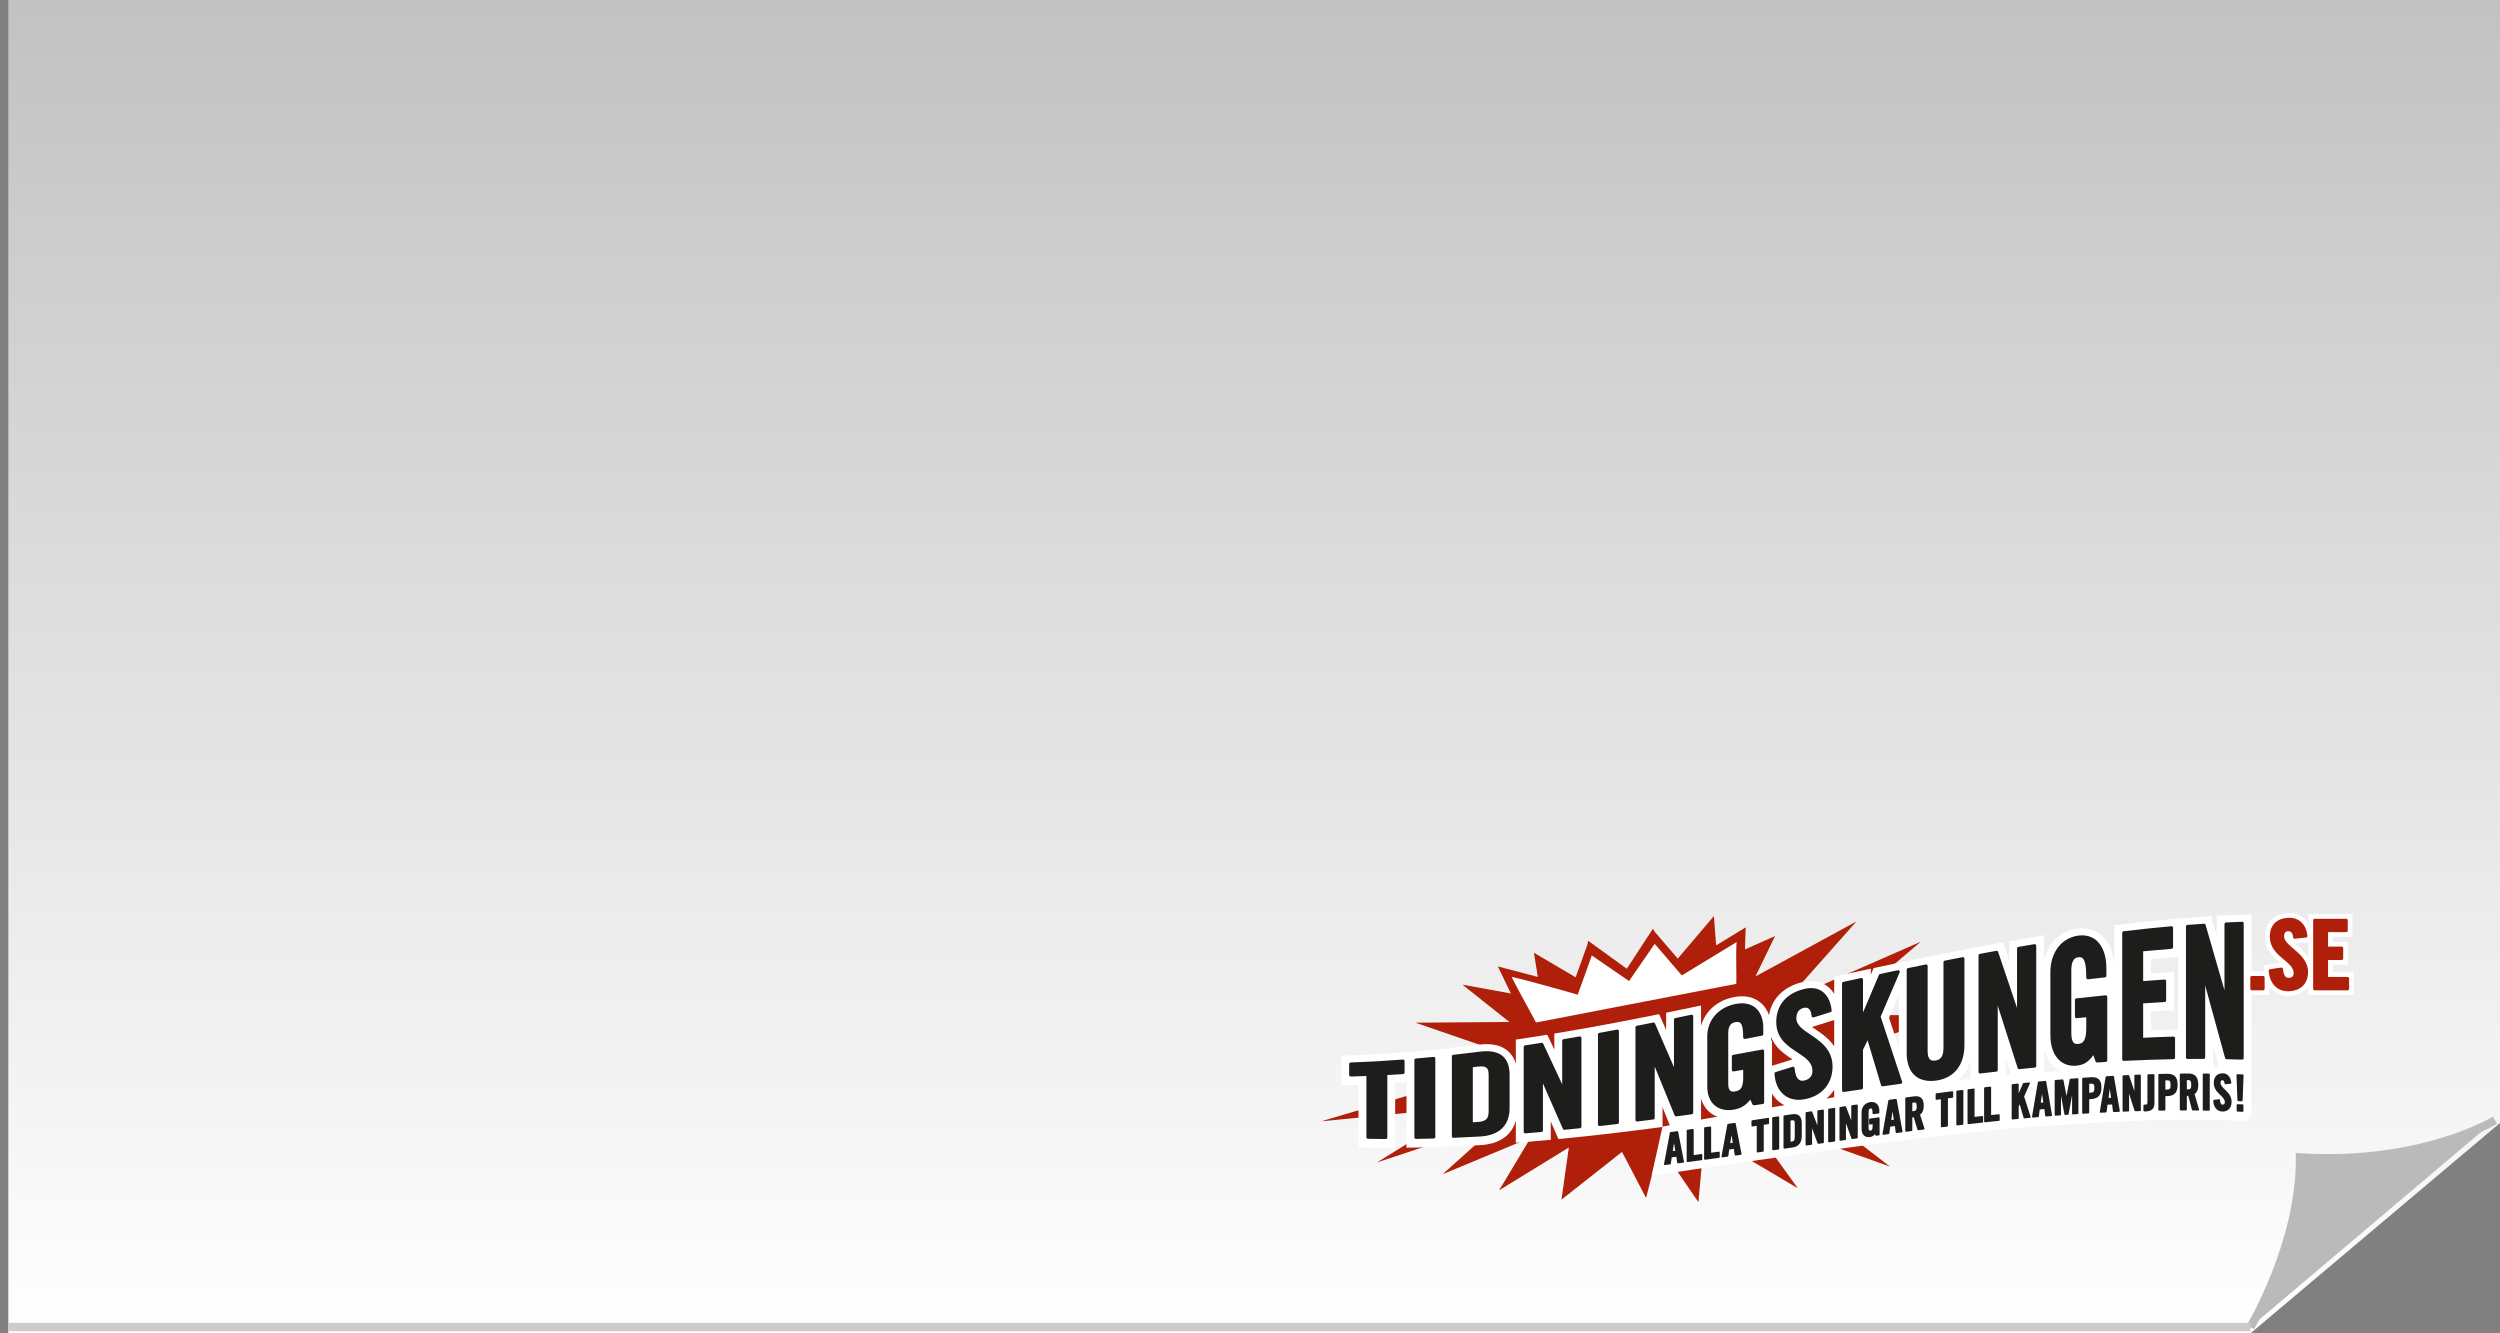
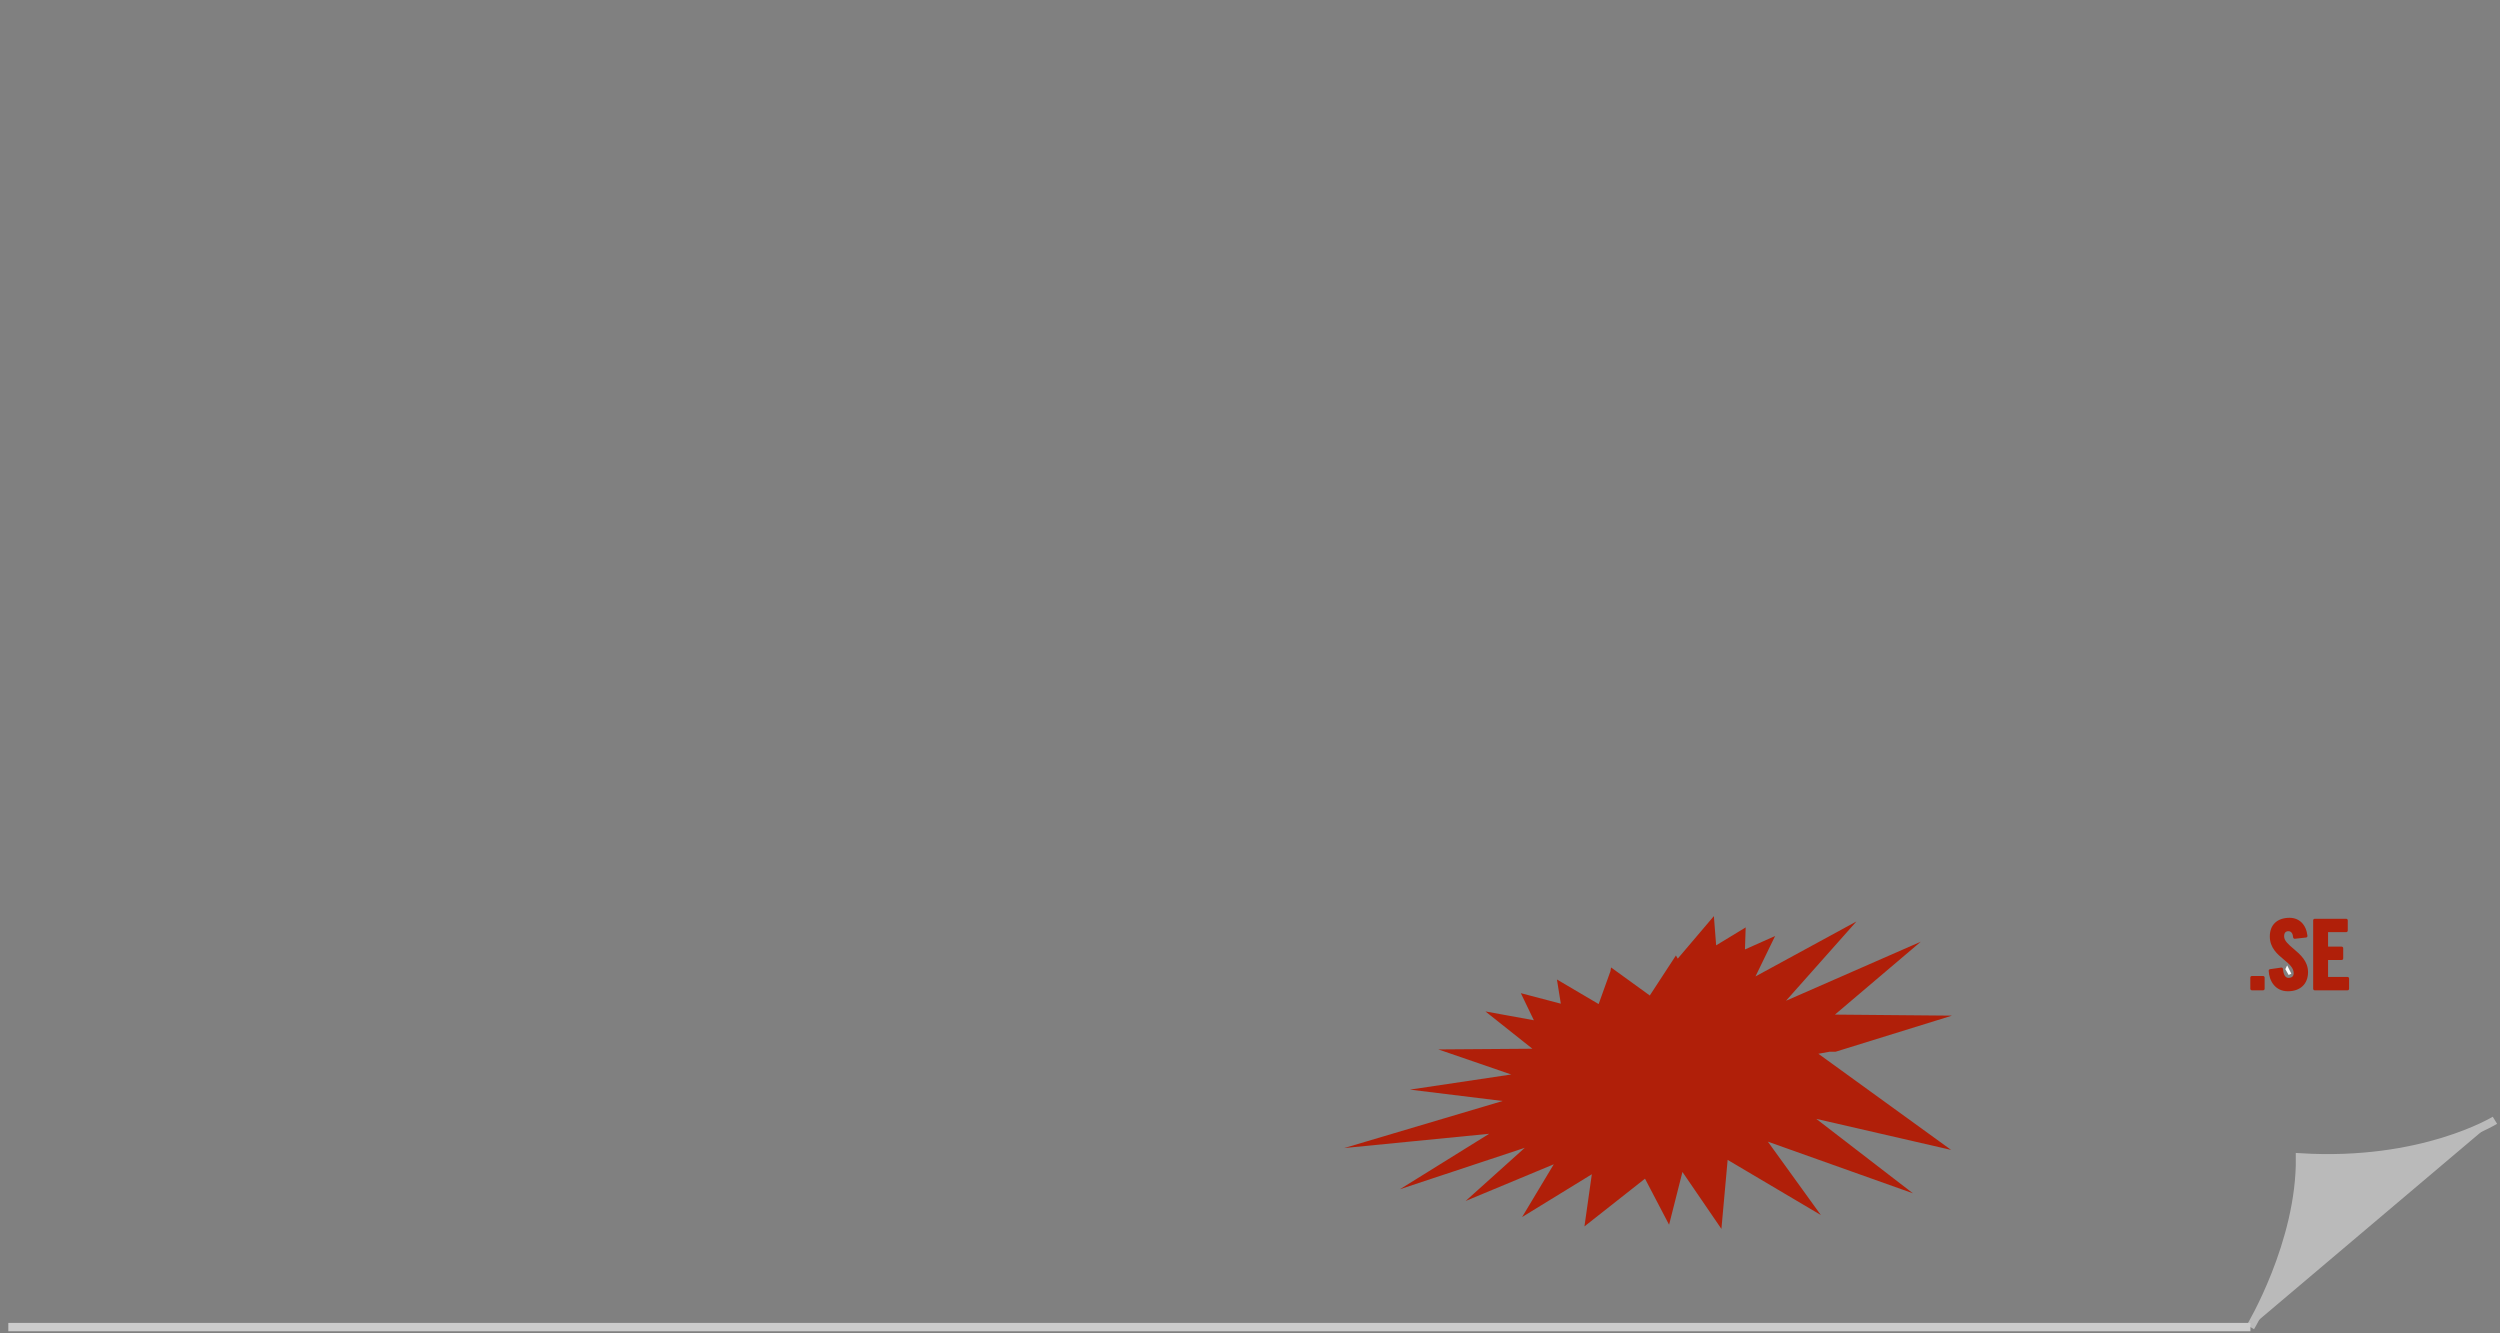
<svg xmlns="http://www.w3.org/2000/svg" version="1.1" id="Lager_1" x="0px" y="0px" viewBox="0 0 300 160" style="enable-background:new 0 0 300 160;" xml:space="preserve">
  <rect x="0" y="0" width="300" height="160" fill="#808080" stroke="none" />
  <style type="text/css">
	.st0{fill:url(#SVGID_1_);}
	.st1{fill:#BABABA;stroke:#BABABA;stroke-miterlimit:10;}
	.st2{fill:none;stroke:#CCCCCC;stroke-miterlimit:10;}
	.st3{fill:#FFFFFF;}
	.st4{fill:#B01F09;}
	.st5{fill:#1D1D1B;}
</style>
  <g>
    <linearGradient id="SVGID_1_" gradientUnits="userSpaceOnUse" x1="150.508" y1="0.5" x2="150.508" y2="160.5">
      <stop offset="0" style="stop-color:#C2C2C2" />
      <stop offset="1" style="stop-color:#FFFFFF" />
    </linearGradient>
-     <polygon class="st0" points="300.016,134.743 270.053,160 1,160 1,0 300.016,0  " />
  </g>
  <path class="st1" d="M299.391,134.433c0,0-8.724,5.371-23.391,4.454c0.125,10.25-5.947,20.363-5.947,20.363" />
  <line class="st2" x1="1" y1="159.25" x2="270.053" y2="159.25" />
  <g>
    <polygon class="st3" points="274.241,116.305 274.637,116.993 274.96,116.847 274.458,115.843  " />
-     <path class="st4" d="M218.205,126.452l1.361-0.247h0.715l13.958-4.328l-14.046-0.125l10.303-8.748   l-16.174,7.088l8.454-9.519l-12.118,6.598l2.356-4.852l-3.618,1.615l0.086-2.647   c0,0-1.739,1.058-3.544,2.155l-0.272-3.51l-4.334,5.102c-0.91-1.058-2.384-2.773-2.759-3.21   l-0.22-0.379l-3.135,4.805l-4.649-3.364l-0.071,0.439c-0.196,0.547-0.948,2.641-1.419,3.953   l-5.006-2.95l0.466,2.904c-2.347-0.613-4.797-1.262-4.797-1.262l1.562,3.25l-5.813-1.058   l5.636,4.476l-11.284,0.083l8.746,3.008l-12.155,1.816l11.124,1.365l-19.015,5.648l17.4-1.714   l-10.707,6.653l14.982-4.971l-7.099,6.382l10.575-4.403l-3.798,6.332l8.366-5.136l-0.886,6.258   l7.267-5.728l2.889,5.527l1.604-6.332l4.676,6.834l0.748-8.283l11.185,6.619l-6.358-8.807   l17.411,6.2l-11.602-8.934l16.182,3.724L218.205,126.452z" />
-     <path class="st3" d="M279.932,116.669v-0.904h1.82v-2.736h-1.82v-0.608h2.365v-2.736h-5.283v1.165   c-0.473-0.804-1.276-1.279-2.265-1.279c-1.812,0-2.937,1.073-2.937,2.801   c0,1.602,1.05,2.513,1.847,3.178l-2.015,0.29l0.032,0.683c0.001,0.01,0.002,0.02,0.003,0.03   h-1.491v-6.828l-1.171,0.042c-0.636,0.023-1.29,0.051-1.945,0.083l-1.075,0.052v2.357   c-0.141-0.484-0.282-0.966-0.422-1.446l-0.255-0.87l-0.905,0.059   c-0.658,0.043-1.33,0.092-1.996,0.144l-0.712,0.056v-0.003l-0.233,0.021l-0.098,0.008v0.001   l-0.901,0.081c-1.867,0.167-3.805,0.371-5.758,0.606l-0.995,0.12v7.449l-0.015-0.278v-1.971   c0-1.292-0.302-2.421-0.873-3.265c-0.687-1.016-1.743-1.575-2.973-1.575   c-0.212,0-0.433,0.017-0.657,0.05l-0.002,0c-1.306,0.196-2.386,0.865-3.121,1.934   c-0.362,0.527-0.624,1.134-0.787,1.795v-2.925l-1.316,0.219c-0.634,0.105-1.286,0.216-1.938,0.329   l-0.937,0.162v2.335c-0.146-0.429-0.292-0.856-0.437-1.281l-0.315-0.92l-0.957,0.174   c-0.653,0.119-1.322,0.243-1.989,0.368l-0.73,0.137v-0.002l-1.345,0.26   c-0.676,0.131-1.378,0.268-2.143,0.42l-0.911,0.18l-0.015,0.003l-1.356,0.275   c-0.386,0.078-0.797,0.162-1.235,0.253l0.002-0.005l-1.52,0.318l-0.291,0.06v0.001l-0.308,0.064   c-0.672,0.141-1.372,0.288-2.14,0.451l-0.579,0.123l-0.229,0.546   c-0.034,0.082-0.069,0.163-0.103,0.245v-0.72l-1.368,0.294c-0.66,0.142-1.36,0.293-2.14,0.462   l-0.891,0.193v2.071c-0.103-0.169-0.217-0.327-0.343-0.47c-0.615-0.702-1.455-1.073-2.429-1.073   c-0.298,0-0.61,0.035-0.928,0.106c-2.299,0.51-3.787,1.975-4.123,3.996   c-0.14-0.401-0.335-0.763-0.586-1.073c-0.313-0.387-0.701-0.687-1.152-0.891   c-0.451-0.204-0.956-0.307-1.502-0.307c-0.344,0-0.708,0.042-1.081,0.123   c-1.246,0.273-2.284,0.892-3,1.791c-0.387,0.486-0.665,1.036-0.834,1.627v-2.434l-1.361,0.284   c-0.692,0.144-1.322,0.275-1.927,0.399l-0.903,0.185v2.079c-0.158-0.361-0.315-0.72-0.472-1.077   l-0.366-0.831l-0.891,0.178c-0.681,0.136-1.346,0.268-1.978,0.391l-0.852,0.166l-1.503,0.287   c-0.717,0.136-1.434,0.269-2.131,0.397l-1.071,0.197l-1.283,0.225   c-0.675,0.119-1.305,0.227-1.924,0.332l-0.942,0.159v1.931c-0.162-0.344-0.324-0.687-0.486-1.027   l-0.363-0.765l-0.836,0.133c-0.668,0.106-1.332,0.209-1.974,0.306l-0.962,0.145v2.895   c-0.162-0.544-0.423-1.005-0.79-1.375c-0.645-0.648-1.558-0.976-2.715-0.976   c-0.297,0-0.618,0.022-0.954,0.066l0,0c-1.059,0.134-2.12,0.26-3.154,0.374l-0.921,0.102   l-1.427,0.143c-0.705,0.069-1.42,0.135-2.124,0.195l-0.757,0.065l-0.784,0.06   c-2.107,0.161-4.203,0.28-6.23,0.353l-1.09,0.039v3.555l1.159-0.029   c0.3-0.008,0.604-0.017,0.91-0.026v7.48l1.108,0.022c0.7,0.014,1.425,0.023,2.153,0.027   l1.137,0.007v-7.739c0.34-0.02,0.678-0.042,1.013-0.064l0.346-0.023v7.817l1.149-0.018   c0.699-0.011,1.423-0.027,2.152-0.048l1.287-0.031v-0.007l1.089-0.045   c1.046-0.043,2.119-0.096,3.19-0.157c1.38-0.077,2.467-0.483,3.23-1.207   c0.488-0.463,0.828-1.039,1.022-1.718v2.643l1.222-0.099c0.62-0.05,1.272-0.106,1.94-0.166   l1.03-0.092v-2.205c0.197,0.453,0.394,0.906,0.59,1.359l0.328,0.758l0.822-0.082   c0.599-0.06,1.21-0.123,1.869-0.192l0.973-0.103l0.005-0.001l0.033-0.004l1.359-0.153   c0.692-0.079,1.413-0.163,2.145-0.251l1.096-0.131l0,0l1.271-0.16   c0.597-0.075,1.231-0.156,1.936-0.248l0.974-0.127l-1.3,5.853c0,0,32.563-4.974,45.256-5.834   c12.692-0.861,18.356-1.117,25.76-0.737c0,0,0.977,0.046,0.977-1.167   c0-1.091,0-4.668,0-5.122v-0.048v-8.784h2.135v-0.98c0.514,0.684,1.296,1.094,2.222,1.094   c1.088,0,1.957-0.429,2.47-1.15v1.036h5.442v-2.735H279.932z M258.119,121.386   c0.567-0.037,1.133-0.071,1.69-0.102l1.068-0.059v-4.599l-1.205,0.079   c-0.517,0.034-1.036,0.07-1.554,0.109v-1.7c0.854-0.079,1.706-0.153,2.544-0.22l0.711-0.056   v8.693l-0.591,0.017c-0.878,0.025-1.77,0.058-2.664,0.097V121.386z M246.069,127.572   c0.308,0.398,0.681,0.714,1.102,0.942c-0.613,0.034-1.239,0.073-1.878,0.117v-2.723   C245.454,126.547,245.712,127.111,246.069,127.572z M241.222,128.548l0.127,0.403   c-0.225,0.021-0.45,0.042-0.677,0.063v-2.207C240.856,127.386,241.04,127.967,241.222,128.548z    M235.545,129.049c0.376-0.461,0.662-1.004,0.852-1.612c0.032-0.103,0.058-0.211,0.085-0.318v2.334   c-0.5,0.056-1.002,0.114-1.507,0.174C235.18,129.452,235.372,129.261,235.545,129.049z    M227.861,119.412v6.266c-0.392-1.185-0.785-2.366-1.176-3.535   C227.073,121.247,227.466,120.334,227.861,119.412z M220.103,131.676   c-0.31,0.048-0.62,0.096-0.928,0.144c0.151-0.126,0.298-0.258,0.431-0.402   c0.187-0.202,0.351-0.419,0.497-0.648V131.676z M217.917,123.087c0.751-0.235,1.417-0.444,2.036-0.639   l0.15-0.047v3.168c-0.111-0.169-0.23-0.334-0.366-0.492c-0.595-0.693-1.324-1.182-1.969-1.614   c-0.111-0.075-0.224-0.15-0.333-0.225L217.917,123.087z M212.538,124.45   c0.174,0.426,0.414,0.824,0.726,1.187c0.55,0.64,1.228,1.093,1.835,1.491l-0.271,0.085   c-0.718,0.224-1.382,0.431-2.031,0.631l-0.156,0.048v-3.02l-0.103,0.019V124.45z M214.136,132.627   c-0.502,0.083-1,0.165-1.494,0.247v-1.653c0.114,0.192,0.241,0.373,0.384,0.54   C213.34,132.128,213.714,132.416,214.136,132.627z M204.886,133.205   c0.321,0.347,0.711,0.614,1.157,0.793c0.006,0.003,0.013,0.004,0.019,0.007   c-0.663,0.117-1.309,0.232-1.938,0.345v-2.508C204.284,132.366,204.537,132.828,204.886,133.205z    M199.505,132.868c0.193,0.478,0.387,0.957,0.579,1.436l0.293,0.728   c-0.297,0.055-0.589,0.109-0.872,0.162V132.868z M265.566,128.059v-2.726   c0.179,0.66,0.358,1.32,0.537,1.979l0.205,0.758C266.071,128.065,265.824,128.062,265.566,128.059z    M277.014,114.927c-0.401-0.635-0.966-1.117-1.434-1.514c-0.074-0.063-0.149-0.127-0.222-0.19   l1.656-0.183V114.927z" />
-     <path class="st3" d="M208.39,113.053c-0.103,1.253,0.01,4.469-0.035,5.008   c-0.678,0.126-23.357,4.512-24.035,4.638c-0.234-0.487-2.386-4.337-2.931-5.47   c1.433,0.261,7.94,2.131,7.94,2.131s1.367-3.807,1.688-4.702   c0.798,0.548,4.469,3.067,4.469,3.067s2.526-3.667,3.075-4.464c0.621,0.722,3.256,3.788,3.256,3.788   S207.146,113.81,208.39,113.053z" />
-     <path class="st5" d="M168.347,127.146c-2.122,0.162-4.23,0.282-6.268,0.355   c-0.101,0.004-0.182,0.087-0.182,0.188v1.305c0,0.051,0.02,0.1,0.057,0.135   c0.037,0.035,0.086,0.054,0.137,0.053l1.876-0.061v7.348c0,0.103,0.082,0.187,0.185,0.188   l2.14,0.027c0.05,0,0.098-0.019,0.134-0.054c0.036-0.035,0.055-0.084,0.055-0.134v-7.492   l1.893-0.113c0.1-0.006,0.176-0.088,0.176-0.188v-1.37c0-0.053-0.022-0.103-0.06-0.138   C168.45,127.16,168.399,127.142,168.347,127.146z M172.032,126.825l-2.135,0.197   c-0.097,0.009-0.172,0.09-0.172,0.188v9.27c0,0.051,0.02,0.099,0.056,0.135   c0.036,0.035,0.085,0.055,0.135,0.054l2.14-0.047c0.102-0.003,0.183-0.086,0.183-0.188v-9.419   c0-0.053-0.023-0.103-0.062-0.139C172.137,126.838,172.084,126.82,172.032,126.825z M177.56,126.203   c0.001,0-3.168,0.376-3.168,0.376c-0.095,0.011-0.168,0.092-0.168,0.187v9.583   c0,0.052,0.02,0.101,0.058,0.137c0.037,0.035,0.087,0.054,0.138,0.052l3.175-0.156   c2.327-0.129,3.557-1.318,3.557-3.439v-3.977c0-1-0.271-1.745-0.806-2.215   C179.746,126.225,178.809,126.04,177.56,126.203z M178.637,133.338c0,0.929-0.317,1.234-1.358,1.302   c0,0-0.321,0.02-0.541,0.034v-6.613l0.574-0.066c0.556-0.065,0.9-0.019,1.083,0.143   c0.164,0.146,0.241,0.423,0.241,0.871V133.338z M189.55,124.372l-1.93,0.333   c-0.09,0.016-0.157,0.094-0.157,0.186v5.229c-0.761-1.65-1.526-3.288-2.279-4.877   c-0.036-0.075-0.117-0.118-0.2-0.105l-1.981,0.307c-0.092,0.014-0.16,0.093-0.16,0.186v10.183   c0,0.053,0.022,0.103,0.061,0.139c0.039,0.036,0.091,0.053,0.143,0.049l1.932-0.165   c0.098-0.008,0.172-0.09,0.172-0.188v-5.641c0.799,1.791,1.603,3.621,2.397,5.455   c0.033,0.075,0.11,0.121,0.192,0.113l1.863-0.191c0.096-0.01,0.169-0.091,0.169-0.187V124.558   c0-0.056-0.025-0.108-0.067-0.144C189.661,124.378,189.605,124.363,189.55,124.372z M194.047,123.551   l-2.137,0.398c-0.089,0.017-0.155,0.095-0.155,0.185v10.803c0,0.054,0.023,0.105,0.063,0.141   c0.04,0.036,0.093,0.053,0.147,0.047l2.139-0.249c0.095-0.011,0.166-0.091,0.166-0.187v-10.952   c0-0.056-0.025-0.109-0.068-0.145C194.159,123.555,194.102,123.54,194.047,123.551z M202.957,121.77   l-1.93,0.4c-0.088,0.018-0.151,0.095-0.151,0.185v5.71c-0.758-1.772-1.522-3.535-2.277-5.251   c-0.036-0.081-0.123-0.126-0.209-0.109l-1.982,0.392c-0.088,0.018-0.152,0.095-0.152,0.185v11.116   c0,0.054,0.023,0.106,0.064,0.141c0.041,0.036,0.095,0.052,0.148,0.046l1.932-0.248   c0.094-0.012,0.164-0.092,0.164-0.187v-6.169c0.801,1.937,1.605,3.906,2.395,5.871   c0.032,0.08,0.115,0.128,0.2,0.116l1.863-0.256c0.093-0.013,0.162-0.092,0.162-0.187v-11.572   c0-0.057-0.026-0.11-0.07-0.146C203.07,121.773,203.012,121.758,202.957,121.77z M211.477,125.944   l-3.499,0.638c-0.089,0.016-0.155,0.094-0.155,0.185v1.618c0,0.056,0.024,0.108,0.067,0.144   c0.043,0.036,0.099,0.051,0.153,0.042l1.142-0.197v0.941c0,1.264-0.356,1.559-1.013,1.661   c-0.248,0.038-0.427,0.007-0.548-0.097c-0.155-0.134-0.234-0.406-0.234-0.811v-6.097   c0-0.769,0.261-1.197,0.798-1.308c0.301-0.062,0.495-0.041,0.63,0.069   c0.251,0.204,0.367,0.762,0.367,1.758c0,0.056,0.025,0.11,0.068,0.145   c0.043,0.036,0.1,0.05,0.156,0.04l2.035-0.396c0.088-0.017,0.152-0.095,0.152-0.185v-0.774   c0-1.05-0.344-1.906-0.97-2.409c-0.609-0.49-1.461-0.632-2.466-0.412   c-1.996,0.437-3.286,1.952-3.286,3.859v6.037c0,0.967,0.303,1.741,0.876,2.238   c0.553,0.48,1.314,0.667,2.201,0.541c0.987-0.143,1.531-0.541,2.087-1.215l0.267,0.569   c0.036,0.075,0.116,0.118,0.198,0.106l0.517-0.077l0.517-0.077c0.092-0.014,0.161-0.093,0.161-0.186   v-6.167c0-0.056-0.025-0.109-0.068-0.145C211.589,125.949,211.532,125.934,211.477,125.944z    M217.244,124.146c-0.903-0.605-1.683-1.128-1.683-1.947c0-0.689,0.326-1.137,0.919-1.262   c0.15-0.031,0.368-0.041,0.549,0.095c0.202,0.15,0.327,0.459,0.362,0.892   c0.004,0.057,0.035,0.109,0.082,0.141c0.047,0.032,0.107,0.04,0.162,0.024l2.034-0.638   c0.086-0.027,0.141-0.11,0.131-0.2c-0.112-1.039-0.501-1.825-1.125-2.273   c-0.546-0.392-1.262-0.505-2.068-0.326c-2.197,0.488-3.457,1.937-3.457,3.976   c0,2.001,1.343,2.879,2.529,3.654c0.974,0.637,1.816,1.187,1.816,2.235   c0,0.63-0.394,1.054-1.082,1.162c-0.218,0.034-0.406-0.01-0.56-0.133   c-0.28-0.223-0.452-0.695-0.499-1.366c-0.004-0.057-0.034-0.11-0.082-0.142   c-0.047-0.032-0.107-0.041-0.162-0.024l-2.034,0.633c-0.082,0.025-0.137,0.103-0.133,0.189   c0.051,1.081,0.452,1.984,1.13,2.543c0.603,0.498,1.396,0.691,2.292,0.561   c2.184-0.319,3.541-1.832,3.541-3.949C219.906,125.93,218.43,124.941,217.244,124.146z M225.677,122.001   l2.282-5.316c0.028-0.065,0.017-0.139-0.027-0.193c-0.045-0.054-0.116-0.079-0.185-0.065   l-2.138,0.451c-0.06,0.013-0.11,0.055-0.135,0.111l-1.914,4.511v-3.952   c0-0.057-0.026-0.111-0.07-0.146c-0.044-0.036-0.102-0.05-0.158-0.038l-2.138,0.461   c-0.087,0.019-0.148,0.095-0.148,0.184v12.841c0,0.054,0.024,0.107,0.065,0.142   c0.041,0.036,0.096,0.052,0.151,0.044l2.137-0.313c0.093-0.013,0.161-0.093,0.161-0.186v-4.563   l0.551-1.143l1.614,5.395c0.027,0.089,0.115,0.146,0.207,0.133l2.172-0.306   c0.055-0.008,0.105-0.039,0.134-0.087c0.029-0.047,0.037-0.105,0.019-0.158L225.677,122.001z    M235.507,114.86l-2.139,0.419c-0.089,0.017-0.152,0.095-0.152,0.185v10.332   c0,1.182-0.521,1.406-0.976,1.47c-0.284,0.04-0.491-0.001-0.634-0.125   c-0.192-0.167-0.289-0.505-0.289-1.007V115.921c0-0.057-0.025-0.11-0.069-0.146   c-0.044-0.036-0.101-0.05-0.157-0.038l-2.138,0.439c-0.088,0.018-0.15,0.095-0.15,0.184v10.008   c0,1.2,0.341,2.134,0.985,2.701c0.602,0.529,1.467,0.739,2.503,0.606   c2.186-0.28,3.44-1.84,3.44-4.282V115.045c0-0.056-0.025-0.11-0.068-0.145   C235.619,114.864,235.562,114.849,235.507,114.86z M244.132,113.301l-1.932,0.328   c-0.091,0.015-0.156,0.094-0.156,0.186v7.139l-2.271-6.731c-0.03-0.089-0.12-0.141-0.212-0.124   l-1.984,0.367c-0.089,0.017-0.154,0.094-0.154,0.185v13.98c0,0.054,0.023,0.105,0.063,0.141   c0.04,0.036,0.094,0.053,0.147,0.046l1.93-0.223c0.095-0.011,0.167-0.092,0.167-0.187v-7.734   c0.794,2.456,1.596,4.969,2.39,7.492c0.027,0.085,0.11,0.14,0.199,0.131l1.86-0.187   c0.096-0.01,0.17-0.091,0.17-0.187v-14.436c0-0.056-0.024-0.108-0.067-0.144   C244.242,113.307,244.186,113.292,244.132,113.301z M252.661,119.436l-3.503,0.367   c-0.096,0.01-0.167,0.091-0.167,0.187v2.007c0,0.053,0.023,0.104,0.062,0.139   c0.04,0.036,0.093,0.053,0.146,0.048l1.154-0.115v1.234c0,1.578-0.367,1.917-0.999,1.971   c-0.214,0.018-0.376-0.026-0.495-0.135c-0.199-0.183-0.3-0.566-0.3-1.14v-7.568   c0-0.961,0.264-1.485,0.785-1.556c0.262-0.036,0.437-0.001,0.569,0.114   c0.301,0.262,0.441,1.005,0.441,2.338c0,0.054,0.023,0.105,0.063,0.14   c0.04,0.036,0.094,0.053,0.147,0.047l2.033-0.231c0.095-0.011,0.168-0.091,0.168-0.187v-0.957   c0-1.455-0.426-2.624-1.199-3.29c-0.582-0.502-1.351-0.698-2.223-0.568   c-2.004,0.301-3.298,2.03-3.298,4.404v7.512c0,1.331,0.37,2.378,1.069,3.028   c0.528,0.49,1.217,0.718,1.995,0.661c0.989-0.075,1.536-0.502,2.088-1.261l0.272,0.749   c0.029,0.079,0.106,0.129,0.19,0.124l1.033-0.066c0.099-0.006,0.177-0.089,0.177-0.188v-7.619   c0-0.053-0.022-0.104-0.062-0.14C252.766,119.448,252.714,119.431,252.661,119.436z M260.811,124.391   c-1.192,0.034-2.414,0.082-3.633,0.142v-4.127l2.581-0.163c0.099-0.006,0.178-0.089,0.178-0.188   v-2.322c0-0.052-0.021-0.102-0.059-0.138c-0.038-0.035-0.089-0.054-0.141-0.05l-2.558,0.188v-3.575   c1.146-0.112,2.293-0.214,3.412-0.302c0.098-0.008,0.174-0.089,0.174-0.188v-2.33   c0-0.053-0.022-0.103-0.061-0.139c-0.039-0.036-0.091-0.053-0.144-0.049   c-1.857,0.166-3.785,0.369-5.729,0.603c-0.095,0.011-0.166,0.092-0.166,0.187v15.18   c0,0.052,0.021,0.101,0.059,0.137c0.037,0.036,0.088,0.054,0.139,0.052   c2.023-0.103,4.027-0.173,5.959-0.208c0.103-0.002,0.185-0.086,0.185-0.188v-2.333   c0-0.051-0.021-0.1-0.057-0.135C260.911,124.409,260.862,124.39,260.811,124.391z M269.187,110.664   c-0.037-0.035-0.086-0.054-0.138-0.052l-1.933,0.082c-0.101,0.004-0.179,0.087-0.179,0.188v7.959   l-2.269-7.86c-0.025-0.085-0.105-0.141-0.193-0.135l-1.985,0.143   c-0.098,0.007-0.174,0.089-0.174,0.188v15.712c0,0.05,0.02,0.098,0.056,0.133   c0.036,0.035,0.084,0.055,0.134,0.055l1.929-0.005c0.104-0,0.189-0.085,0.189-0.188v-8.626   l2.388,8.709c0.022,0.08,0.095,0.137,0.178,0.139l1.86,0.05   c0.051,0.001,0.101-0.018,0.137-0.053c0.036-0.036,0.058-0.084,0.058-0.135v-16.168   C269.245,110.749,269.224,110.7,269.187,110.664z" />
+     <path class="st4" d="M218.205,126.452l1.361-0.247h0.715l13.958-4.328l-14.046-0.125l10.303-8.748   l-16.174,7.088l8.454-9.519l-12.118,6.598l2.356-4.852l-3.618,1.615l0.086-2.647   c0,0-1.739,1.058-3.544,2.155l-0.272-3.51l-4.334,5.102l-0.22-0.379l-3.135,4.805l-4.649-3.364l-0.071,0.439c-0.196,0.547-0.948,2.641-1.419,3.953   l-5.006-2.95l0.466,2.904c-2.347-0.613-4.797-1.262-4.797-1.262l1.562,3.25l-5.813-1.058   l5.636,4.476l-11.284,0.083l8.746,3.008l-12.155,1.816l11.124,1.365l-19.015,5.648l17.4-1.714   l-10.707,6.653l14.982-4.971l-7.099,6.382l10.575-4.403l-3.798,6.332l8.366-5.136l-0.886,6.258   l7.267-5.728l2.889,5.527l1.604-6.332l4.676,6.834l0.748-8.283l11.185,6.619l-6.358-8.807   l17.411,6.2l-11.602-8.934l16.182,3.724L218.205,126.452z" />
    <path class="st4" d="M271.568,117.12h-1.342c-0.104,0-0.188,0.084-0.188,0.188v1.342   c0,0.104,0.084,0.188,0.188,0.188h1.342c0.104,0,0.188-0.084,0.188-0.188v-1.342   C271.756,117.205,271.672,117.12,271.568,117.12z M275.214,113.844   c-0.6-0.51-1.119-0.951-1.119-1.482c0-0.411,0.174-0.619,0.517-0.619   c0.325,0,0.524,0.261,0.563,0.737c0.004,0.051,0.029,0.098,0.068,0.13   c0.039,0.033,0.09,0.048,0.141,0.042l1.342-0.148c0.103-0.011,0.178-0.104,0.167-0.208   c-0.144-1.331-0.965-2.158-2.143-2.158c-1.485,0-2.372,0.836-2.372,2.235   c0,1.374,0.902,2.126,1.698,2.79c0.626,0.522,1.168,0.973,1.168,1.623   c0,0.489-0.395,0.562-0.63,0.562c-0.524,0-0.632-0.744-0.654-1.064   c-0.004-0.052-0.029-0.101-0.07-0.134c-0.041-0.033-0.093-0.047-0.145-0.04l-1.342,0.193   c-0.096,0.014-0.166,0.098-0.161,0.195c0.057,1.222,0.791,2.454,2.304,2.454   c1.491,0,2.418-0.878,2.418-2.292C276.962,115.329,276.033,114.54,275.214,113.844z M281.703,117.234   h-2.336v-2.034h1.631c0.104,0,0.188-0.084,0.188-0.188v-1.228c0-0.104-0.084-0.188-0.188-0.188   h-1.631v-1.739h2.177c0.104,0,0.188-0.084,0.188-0.188v-1.228c0-0.104-0.084-0.188-0.188-0.188   h-3.776c-0.104,0-0.188,0.084-0.188,0.188v8.211c0,0.104,0.084,0.188,0.188,0.188h3.935   c0.104,0,0.188-0.084,0.188-0.188v-1.228C281.891,117.318,281.807,117.234,281.703,117.234z" />
-     <path class="st5" d="M201.276,135.739l-0.812,0.113c-0.04,0.006-0.072,0.036-0.08,0.076l-0.702,3.764   c-0.006,0.03,0.003,0.06,0.024,0.082c0.021,0.022,0.05,0.033,0.08,0.029l0.614-0.078l0.019-0.002   c0.042-0.006,0.075-0.038,0.081-0.081l0.058-0.415l0.048-0.343l0.357-0.047l0.197-0.026l0.037,0.257   l0.065,0.451c0.007,0.051,0.054,0.086,0.105,0.08l0.378-0.049l0.255-0.033   c0.026-0.003,0.049-0.017,0.064-0.038c0.015-0.021,0.021-0.047,0.016-0.073l-0.702-3.591   C201.371,135.765,201.325,135.732,201.276,135.739z M200.731,138.127l0.073-0.454l0.08-0.499   l0.091,0.546l0.061,0.367L200.731,138.127z M204.165,138.484l-0.29,0.039l-0.632,0.085v-3.038   c0-0.027-0.012-0.053-0.032-0.071c-0.021-0.018-0.048-0.026-0.075-0.022l-0.654,0.093   c-0.047,0.007-0.081,0.046-0.081,0.093v3.693c0,0.027,0.012,0.053,0.032,0.071   c0.02,0.018,0.047,0.026,0.074,0.022l1.683-0.224c0.047-0.006,0.082-0.046,0.082-0.093v-0.555   c0-0.027-0.012-0.053-0.032-0.071C204.219,138.489,204.192,138.481,204.165,138.484z M206.259,138.197   l-0.922,0.127v-3.054c0-0.028-0.012-0.053-0.033-0.071c-0.021-0.018-0.048-0.026-0.075-0.022   l-0.654,0.095c-0.046,0.007-0.081,0.046-0.081,0.093v3.712c0,0.027,0.012,0.053,0.032,0.071   c0.02,0.018,0.048,0.026,0.075,0.022l1.683-0.229c0.047-0.006,0.082-0.046,0.082-0.093v-0.557   c0-0.027-0.012-0.053-0.032-0.071C206.313,138.201,206.286,138.193,206.259,138.197z M208.173,134.744   l-0.277,0.041l-0.535,0.079c-0.04,0.006-0.072,0.037-0.079,0.077l-0.702,3.835   c-0.005,0.03,0.004,0.06,0.025,0.082c0.021,0.022,0.051,0.032,0.081,0.028l0.633-0.088   c0.042-0.006,0.075-0.039,0.08-0.081l0.107-0.774l0.554-0.078l0.045,0.314l0.058,0.407   c0.007,0.052,0.055,0.087,0.106,0.08l0.422-0.059l0.211-0.029   c0.026-0.004,0.049-0.018,0.064-0.039c0.015-0.021,0.021-0.047,0.016-0.073l-0.702-3.648   C208.27,134.77,208.223,134.737,208.173,134.744z M207.767,137.157l-0.138,0.02l0.153-0.973   l0.153,0.929L207.767,137.157z M212.177,134.144l-1.92,0.289c-0.046,0.007-0.08,0.046-0.08,0.093   v0.563c0,0.027,0.012,0.053,0.033,0.071c0.021,0.018,0.048,0.026,0.075,0.022l0.206-0.031   l0.319-0.048v3.097c0,0.027,0.012,0.053,0.032,0.071c0.021,0.018,0.048,0.026,0.075,0.022   l0.654-0.093c0.047-0.007,0.081-0.046,0.081-0.093v-3.13l0.553-0.083   c0.046-0.007,0.08-0.046,0.08-0.093v-0.566c0-0.028-0.012-0.054-0.033-0.071   C212.231,134.148,212.204,134.14,212.177,134.144z M213.397,133.96l-0.327,0.049l-0.327,0.05   c-0.046,0.007-0.08,0.046-0.08,0.093v3.787c0,0.027,0.012,0.053,0.033,0.071   c0.021,0.018,0.048,0.026,0.075,0.022l0.654-0.093c0.046-0.007,0.081-0.046,0.081-0.093v-3.793   c0-0.028-0.012-0.054-0.033-0.071C213.452,133.964,213.424,133.956,213.397,133.96z M215.896,133.875   c-0.193-0.166-0.471-0.223-0.825-0.169l-0.938,0.142l-0.033,0.005   c-0.046,0.007-0.08,0.047-0.08,0.093v3.8c0,0.027,0.012,0.053,0.032,0.071   c0.021,0.018,0.048,0.026,0.075,0.022l0.971-0.138c0.74-0.105,1.115-0.574,1.115-1.393v-1.512   C216.213,134.366,216.106,134.056,215.896,133.875z M215.371,136.482c0,0.35-0.087,0.464-0.389,0.507   l-0.119,0.017v-2.541l0.033-0.005l0.114-0.017c0.142-0.021,0.231-0.012,0.28,0.03   c0.055,0.047,0.082,0.158,0.082,0.339V136.482z M218.756,133.149l-0.591,0.089   c-0.046,0.007-0.08,0.046-0.08,0.093v1.716l-0.625-1.628c-0.016-0.041-0.058-0.066-0.102-0.059   l-0.607,0.092c-0.046,0.007-0.08,0.046-0.08,0.093v3.824c0,0.027,0.012,0.053,0.032,0.071   c0.021,0.018,0.048,0.026,0.075,0.022l0.142-0.02l0.449-0.064   c0.046-0.007,0.081-0.046,0.081-0.093v-1.892l0.661,1.804c0.015,0.042,0.058,0.067,0.102,0.061   l0.285-0.04l0.285-0.04c0.047-0.007,0.081-0.046,0.081-0.093v-3.842   c0-0.028-0.012-0.054-0.033-0.071C218.811,133.152,218.783,133.145,218.756,133.149z M220.114,132.945   l-0.327,0.049l-0.327,0.049c-0.046,0.007-0.08,0.046-0.08,0.093v3.849   c0,0.027,0.012,0.053,0.032,0.071c0.021,0.018,0.048,0.026,0.075,0.022l0.654-0.092   c0.047-0.006,0.081-0.046,0.081-0.093v-3.855c0-0.027-0.012-0.053-0.033-0.071   C220.168,132.949,220.141,132.94,220.114,132.945z M222.822,132.541l-0.591,0.088   c-0.046,0.007-0.08,0.046-0.08,0.093v1.732l-0.625-1.645c-0.016-0.042-0.058-0.066-0.102-0.06   l-0.607,0.091c-0.046,0.007-0.08,0.046-0.08,0.093v3.861c0,0.027,0.012,0.053,0.032,0.071   c0.021,0.018,0.048,0.026,0.075,0.022l0.036-0.005l0.555-0.077   c0.046-0.007,0.081-0.046,0.081-0.093v-1.91l0.661,1.824c0.015,0.042,0.058,0.067,0.102,0.061   l0.285-0.039l0.285-0.04c0.047-0.006,0.081-0.046,0.081-0.093v-3.879   c0-0.027-0.012-0.053-0.033-0.071C222.877,132.545,222.849,132.537,222.822,132.541z M225.446,134.082   l-1.071,0.151c-0.046,0.007-0.081,0.046-0.081,0.093v0.528c0,0.027,0.012,0.053,0.032,0.071   c0.021,0.018,0.048,0.026,0.075,0.022l0.209-0.029l0.101-0.014v0.27   c0,0.387-0.093,0.47-0.277,0.496c-0.091,0.013-0.123-0.015-0.134-0.024   c-0.043-0.037-0.065-0.123-0.065-0.25v-1.999c0-0.344,0.152-0.367,0.21-0.375   c0.099-0.014,0.137,0.006,0.159,0.025c0.072,0.063,0.107,0.247,0.107,0.562   c0,0.027,0.012,0.053,0.033,0.071c0.021,0.018,0.048,0.026,0.075,0.022l0.622-0.088   c0.046-0.007,0.081-0.046,0.081-0.093v-0.249c0-0.357-0.116-0.654-0.326-0.836   c-0.192-0.166-0.456-0.23-0.763-0.185c-0.632,0.093-1.041,0.575-1.041,1.229v2.002   c0,0.345,0.105,0.619,0.302,0.792c0.175,0.153,0.411,0.214,0.68,0.177   c0.29-0.04,0.46-0.155,0.623-0.348l0.059,0.133c0.017,0.038,0.057,0.061,0.099,0.055l0.158-0.021   l0.158-0.022c0.047-0.006,0.082-0.046,0.082-0.093v-1.979c0-0.027-0.012-0.053-0.032-0.071   C225.5,134.086,225.473,134.078,225.446,134.082z M227.495,131.864l-0.813,0.116   c-0.04,0.006-0.072,0.037-0.079,0.077l-0.702,4.009c-0.005,0.029,0.004,0.06,0.025,0.082   c0.021,0.021,0.051,0.032,0.081,0.028l0.633-0.085c0.042-0.006,0.075-0.039,0.081-0.081   l0.054-0.41l0.053-0.401l0.553-0.075l0.045,0.333l0.058,0.427c0.007,0.052,0.054,0.088,0.106,0.081   l0.037-0.005l0.596-0.078c0.026-0.004,0.049-0.017,0.064-0.038   c0.015-0.021,0.021-0.047,0.017-0.072l-0.701-3.83C227.592,131.891,227.545,131.857,227.495,131.864z    M227.089,134.386l-0.139,0.019l0.077-0.51l0.077-0.513l0.08,0.51l0.074,0.47L227.089,134.386z    M230.407,133.767c0.215-0.155,0.442-0.466,0.442-1.094c0-0.445-0.102-0.75-0.31-0.931   c-0.201-0.175-0.496-0.233-0.905-0.176l-0.184,0.025l-0.735,0.102   c-0.047,0.007-0.081,0.046-0.081,0.093v3.933c0,0.027,0.012,0.053,0.032,0.071   c0.02,0.018,0.047,0.026,0.074,0.022l0.327-0.043l0.327-0.042   c0.047-0.006,0.082-0.046,0.082-0.093v-1.533c0.058-0.009,0.121-0.019,0.178-0.031l0.001,0.005   l0.438,1.484c0.013,0.044,0.057,0.072,0.102,0.067l0.664-0.084c0.028-0.004,0.053-0.02,0.068-0.043   c0.015-0.024,0.019-0.053,0.01-0.079L230.407,133.767z M229.603,133.338   c-0,0-0.067,0.009-0.125,0.017v-1.022l0.151-0.021c0.142-0.019,0.232-0.008,0.283,0.036   c0.065,0.057,0.095,0.187,0.095,0.411C230.007,133.211,229.888,133.3,229.603,133.338z M234.278,130.947   l-1.921,0.25c-0.047,0.006-0.082,0.046-0.082,0.093v0.593c0,0.027,0.012,0.053,0.032,0.071   c0.02,0.018,0.047,0.026,0.074,0.023l0.316-0.041l0.21-0.028v3.271   c0,0.027,0.012,0.053,0.032,0.071c0.02,0.018,0.047,0.026,0.074,0.023l0.327-0.039l0.327-0.04   c0.047-0.006,0.083-0.046,0.083-0.093v-3.3l0.349-0.045l0.201-0.026   c0.047-0.006,0.082-0.046,0.082-0.093v-0.596c0-0.027-0.012-0.053-0.032-0.071   C234.332,130.952,234.305,130.944,234.278,130.947z M235.498,130.793l-0.655,0.082   c-0.047,0.006-0.082,0.046-0.082,0.093v3.99c0,0.027,0.012,0.052,0.032,0.07   c0.02,0.018,0.047,0.026,0.074,0.023l0.62-0.072l0.034-0.004   c0.047-0.006,0.083-0.046,0.083-0.094v-3.995c0-0.027-0.012-0.053-0.032-0.071   C235.552,130.798,235.525,130.79,235.498,130.793z M237.871,133.922l-0.924,0.103v-3.303   c0-0.027-0.012-0.053-0.032-0.07c-0.02-0.018-0.047-0.026-0.074-0.023l-0.654,0.08   c-0.047,0.006-0.083,0.046-0.083,0.093v4.002c0,0.027,0.012,0.052,0.031,0.07   c0.02,0.018,0.047,0.027,0.073,0.024l1.683-0.187c0.048-0.006,0.084-0.046,0.084-0.094v-0.601   c0-0.027-0.011-0.052-0.031-0.07C237.924,133.927,237.897,133.919,237.871,133.922z M239.86,133.708   l-0.925,0.098v-3.319c0-0.027-0.011-0.053-0.031-0.07c-0.02-0.018-0.047-0.026-0.074-0.024   l-0.654,0.076c-0.047,0.006-0.083,0.046-0.083,0.093v4.02c0,0.027,0.011,0.052,0.031,0.07   c0.02,0.018,0.047,0.026,0.073,0.024l1.682-0.177c0.048-0.005,0.085-0.046,0.085-0.094v-0.604   c0-0.027-0.011-0.052-0.031-0.07C239.913,133.714,239.887,133.706,239.86,133.708z M242.893,131.577   l0.661-1.482l0.031-0.07c0.014-0.031,0.01-0.066-0.01-0.093   c-0.02-0.027-0.052-0.042-0.086-0.039l-0.654,0.066c-0.034,0.003-0.063,0.025-0.077,0.056   l-0.516,1.182v-1.072c0-0.026-0.011-0.052-0.031-0.07c-0.02-0.018-0.046-0.027-0.073-0.024   l-0.654,0.068c-0.048,0.005-0.084,0.046-0.084,0.094v4.05c0,0.026,0.011,0.052,0.031,0.07   c0.02,0.018,0.046,0.026,0.072,0.024l0.654-0.063c0.048-0.004,0.085-0.045,0.085-0.094v-1.416   l0.106-0.216l0.016-0.032l0.469,1.618c0.013,0.043,0.054,0.072,0.099,0.068l0.665-0.06   c0.029-0.003,0.054-0.018,0.07-0.042c0.016-0.024,0.02-0.053,0.011-0.081L242.893,131.577z    M245.442,129.707l-0.813,0.076c-0.043,0.004-0.077,0.036-0.084,0.078l-0.702,4.14   c-0.005,0.029,0.004,0.058,0.024,0.08c0.02,0.022,0.048,0.033,0.077,0.03l0.633-0.056   c0.044-0.004,0.08-0.038,0.085-0.082l0.055-0.429l0.052-0.408l0.552-0.048l0.075,0.582l0.029,0.224   c0.006,0.05,0.051,0.086,0.101,0.082l0.024-0.002l0.609-0.05c0.026-0.002,0.051-0.015,0.067-0.036   c0.016-0.021,0.023-0.048,0.018-0.074l-0.701-4.029C245.535,129.736,245.491,129.702,245.442,129.707z    M244.891,132.325l0.093-0.641l0.061-0.421l0.095,0.637l0.059,0.397L244.891,132.325z M249.306,129.383   l-0.86,0.067c-0.043,0.003-0.077,0.035-0.085,0.076l-0.378,1.988l-0.302-1.538l-0.074-0.374   c-0.009-0.047-0.052-0.079-0.1-0.075l-0.86,0.073c-0.049,0.004-0.086,0.045-0.086,0.094v4.097   c0,0.026,0.011,0.051,0.03,0.069c0.019,0.018,0.045,0.026,0.071,0.025l0.57-0.043   c0.049-0.004,0.087-0.045,0.087-0.094v-2.246l0.415,2.218c0.009,0.047,0.052,0.08,0.099,0.077   l0.158-0.011l0.158-0.011c0.043-0.003,0.078-0.035,0.086-0.077l0.415-2.285v2.226   c0,0.026,0.011,0.051,0.03,0.069c0.019,0.018,0.045,0.027,0.071,0.025l0.57-0.039   c0.05-0.003,0.088-0.045,0.088-0.094v-4.122c0-0.026-0.011-0.051-0.03-0.069   C249.358,129.39,249.332,129.381,249.306,129.383z M251.853,129.513   c-0.208-0.194-0.523-0.275-0.963-0.244l-0.94,0.066c-0.049,0.004-0.087,0.045-0.087,0.094v4.128   c0,0.026,0.011,0.051,0.03,0.069c0.019,0.018,0.045,0.027,0.07,0.025l0.654-0.041   c0.05-0.003,0.088-0.044,0.088-0.094v-1.606l0.197-0.013c0.878-0.055,1.27-0.483,1.27-1.389   C252.173,130.04,252.069,129.714,251.853,129.513z M250.859,131.127l-0.127,0.008l-0.027,0.002v-1.083   l0.165-0.011c0.184-0.012,0.294,0.008,0.356,0.066c0.071,0.066,0.102,0.202,0.102,0.44   C251.33,131.018,251.213,131.104,250.859,131.127z M253.577,129.103l-0.813,0.047   c-0.044,0.003-0.08,0.035-0.087,0.078l-0.702,4.19c-0.005,0.028,0.004,0.057,0.023,0.078   c0.019,0.021,0.047,0.033,0.075,0.031l0.506-0.026l0.127-0.007c0.046-0.002,0.083-0.037,0.089-0.082   l0.048-0.381l0.059-0.467l0.551-0.028l0.047,0.372l0.058,0.459   c0.006,0.049,0.049,0.084,0.098,0.082l0.632-0.028c0.027-0.001,0.052-0.014,0.069-0.035   c0.017-0.021,0.024-0.049,0.02-0.075l-0.701-4.13C253.667,129.133,253.625,129.1,253.577,129.103z    M253.022,131.747l0.063-0.437l0.092-0.64l0.074,0.503l0.082,0.558L253.022,131.747z M256.805,128.951   l-0.591,0.024c-0.051,0.002-0.09,0.043-0.09,0.094v1.852l-0.624-1.847   c-0.013-0.04-0.052-0.066-0.094-0.064l-0.607,0.029c-0.05,0.003-0.09,0.044-0.09,0.094v4.172   c0,0.025,0.01,0.05,0.029,0.068c0.018,0.018,0.043,0.027,0.069,0.026l0.59-0.022   c0.051-0.002,0.091-0.044,0.091-0.094v-2.045l0.66,2.044c0.013,0.04,0.051,0.067,0.093,0.066   l0.569-0.018c0.051-0.002,0.091-0.043,0.091-0.094v-4.19c0-0.026-0.01-0.05-0.029-0.068   C256.855,128.959,256.83,128.949,256.805,128.951z M258.436,128.895l-0.654,0.021   c-0.051,0.001-0.091,0.043-0.091,0.094v3.28c0,0.195-0.061,0.259-0.251,0.263l-0.069,0.002   l-0.069,0.002c-0.051,0.001-0.092,0.043-0.092,0.094v0.627c0,0.025,0.01,0.05,0.029,0.067   c0.018,0.018,0.043,0.027,0.068,0.027l0.216-0.006c0.689-0.017,1.01-0.339,1.01-1.012v-3.366   c0-0.026-0.01-0.05-0.029-0.068C258.486,128.904,258.462,128.894,258.436,128.895z M260.036,128.855   l-0.94,0.021c-0.051,0.001-0.092,0.043-0.092,0.094v4.211c0,0.025,0.01,0.05,0.028,0.067   c0.018,0.018,0.042,0.027,0.068,0.027l0.654-0.01c0.052-0.001,0.093-0.043,0.093-0.094v-1.636   l0.05-0.001l0.143-0.002c0.881-0.013,1.275-0.431,1.275-1.356   c0-0.481-0.106-0.82-0.324-1.033C260.782,128.941,260.47,128.846,260.036,128.855z    M260.004,130.749l-0.126,0.002l-0.032,0v-1.109l0.161-0.003   c0.183-0.003,0.293,0.023,0.357,0.085c0.074,0.073,0.107,0.215,0.107,0.461   C260.471,130.662,260.355,130.744,260.004,130.749z M263.35,131.283   c0.216-0.138,0.443-0.442,0.443-1.114c0-0.491-0.107-0.837-0.329-1.057   c-0.198-0.197-0.484-0.292-0.874-0.29c-0,0-0.919,0.007-0.919,0.007   c-0.052,0-0.093,0.042-0.093,0.094v4.235c0,0.052,0.042,0.094,0.094,0.094l0.654,0   c0.025,0,0.049-0.01,0.067-0.028c0.018-0.018,0.028-0.042,0.028-0.067v-1.646   c0.057-0.002,0.118-0.004,0.173-0.008l0.444,1.683c0.011,0.041,0.048,0.07,0.091,0.07l0.664,0.006   c0.03,0,0.058-0.014,0.076-0.037c0.018-0.024,0.024-0.054,0.016-0.083L263.35,131.283z    M262.559,130.727c-0,0-0.077,0-0.077,0l-0.061,0v-1.116l0.138-0.001   c0.14-0,0.227,0.024,0.282,0.078c0.074,0.074,0.109,0.226,0.109,0.48   C262.951,130.649,262.835,130.727,262.559,130.727z M265.079,128.83l-0.655-0.006   c-0.025,0-0.049,0.01-0.067,0.027c-0.018,0.018-0.028,0.042-0.028,0.067v4.26   c0,0.052,0.041,0.093,0.093,0.094l0.654,0.012c0.025,0,0.05-0.009,0.068-0.027   s0.028-0.042,0.028-0.067v-4.266C265.172,128.872,265.131,128.83,265.079,128.83z M266.982,130.737   c-0.279-0.274-0.52-0.511-0.52-0.792c0-0.124,0.028-0.217,0.081-0.269   c0.036-0.036,0.086-0.052,0.15-0.051c0.145,0.003,0.239,0.147,0.256,0.396   c0.002,0.025,0.014,0.049,0.033,0.065c0.019,0.017,0.045,0.024,0.07,0.022l0.622-0.06   c0.052-0.005,0.09-0.051,0.085-0.103c-0.067-0.696-0.45-1.136-0.999-1.148   c-0.333-0.007-0.61,0.088-0.801,0.276c-0.201,0.197-0.308,0.496-0.308,0.865   c0,0.707,0.416,1.107,0.783,1.46c0.293,0.282,0.546,0.525,0.546,0.872   c0,0.097-0.025,0.171-0.075,0.219c-0.06,0.058-0.146,0.068-0.208,0.067   c-0.166-0.005-0.278-0.217-0.299-0.568c-0.002-0.026-0.014-0.051-0.034-0.067   c-0.02-0.017-0.047-0.024-0.073-0.02l-0.623,0.086c-0.048,0.007-0.083,0.049-0.081,0.097   c0.031,0.759,0.462,1.282,1.072,1.301c0.33,0.01,0.61-0.087,0.809-0.281   c0.211-0.204,0.322-0.508,0.322-0.878C267.792,131.533,267.362,131.11,266.982,130.737z    M268.494,132.043c0.002,0.049,0.041,0.088,0.09,0.091l0.432,0.018   c0.025,0.001,0.05-0.008,0.068-0.025c0.018-0.017,0.029-0.041,0.03-0.066l0.056-1.461l0.06-1.573   c0.001-0.025-0.008-0.05-0.025-0.068c-0.017-0.018-0.041-0.029-0.066-0.03l-0.665-0.024   c-0.026-0.001-0.052,0.009-0.07,0.028c-0.019,0.019-0.028,0.044-0.027,0.07l0.06,1.578   L268.494,132.043z M269.12,132.528l-0.623-0.027c-0.026-0.001-0.051,0.008-0.069,0.026   c-0.019,0.018-0.029,0.042-0.029,0.068v0.702c0,0.05,0.04,0.092,0.09,0.094l0.622,0.028   c0.026,0.001,0.051-0.008,0.069-0.026c0.019-0.018,0.029-0.042,0.029-0.068v-0.703   C269.21,132.571,269.17,132.53,269.12,132.528z" />
  </g>
</svg>